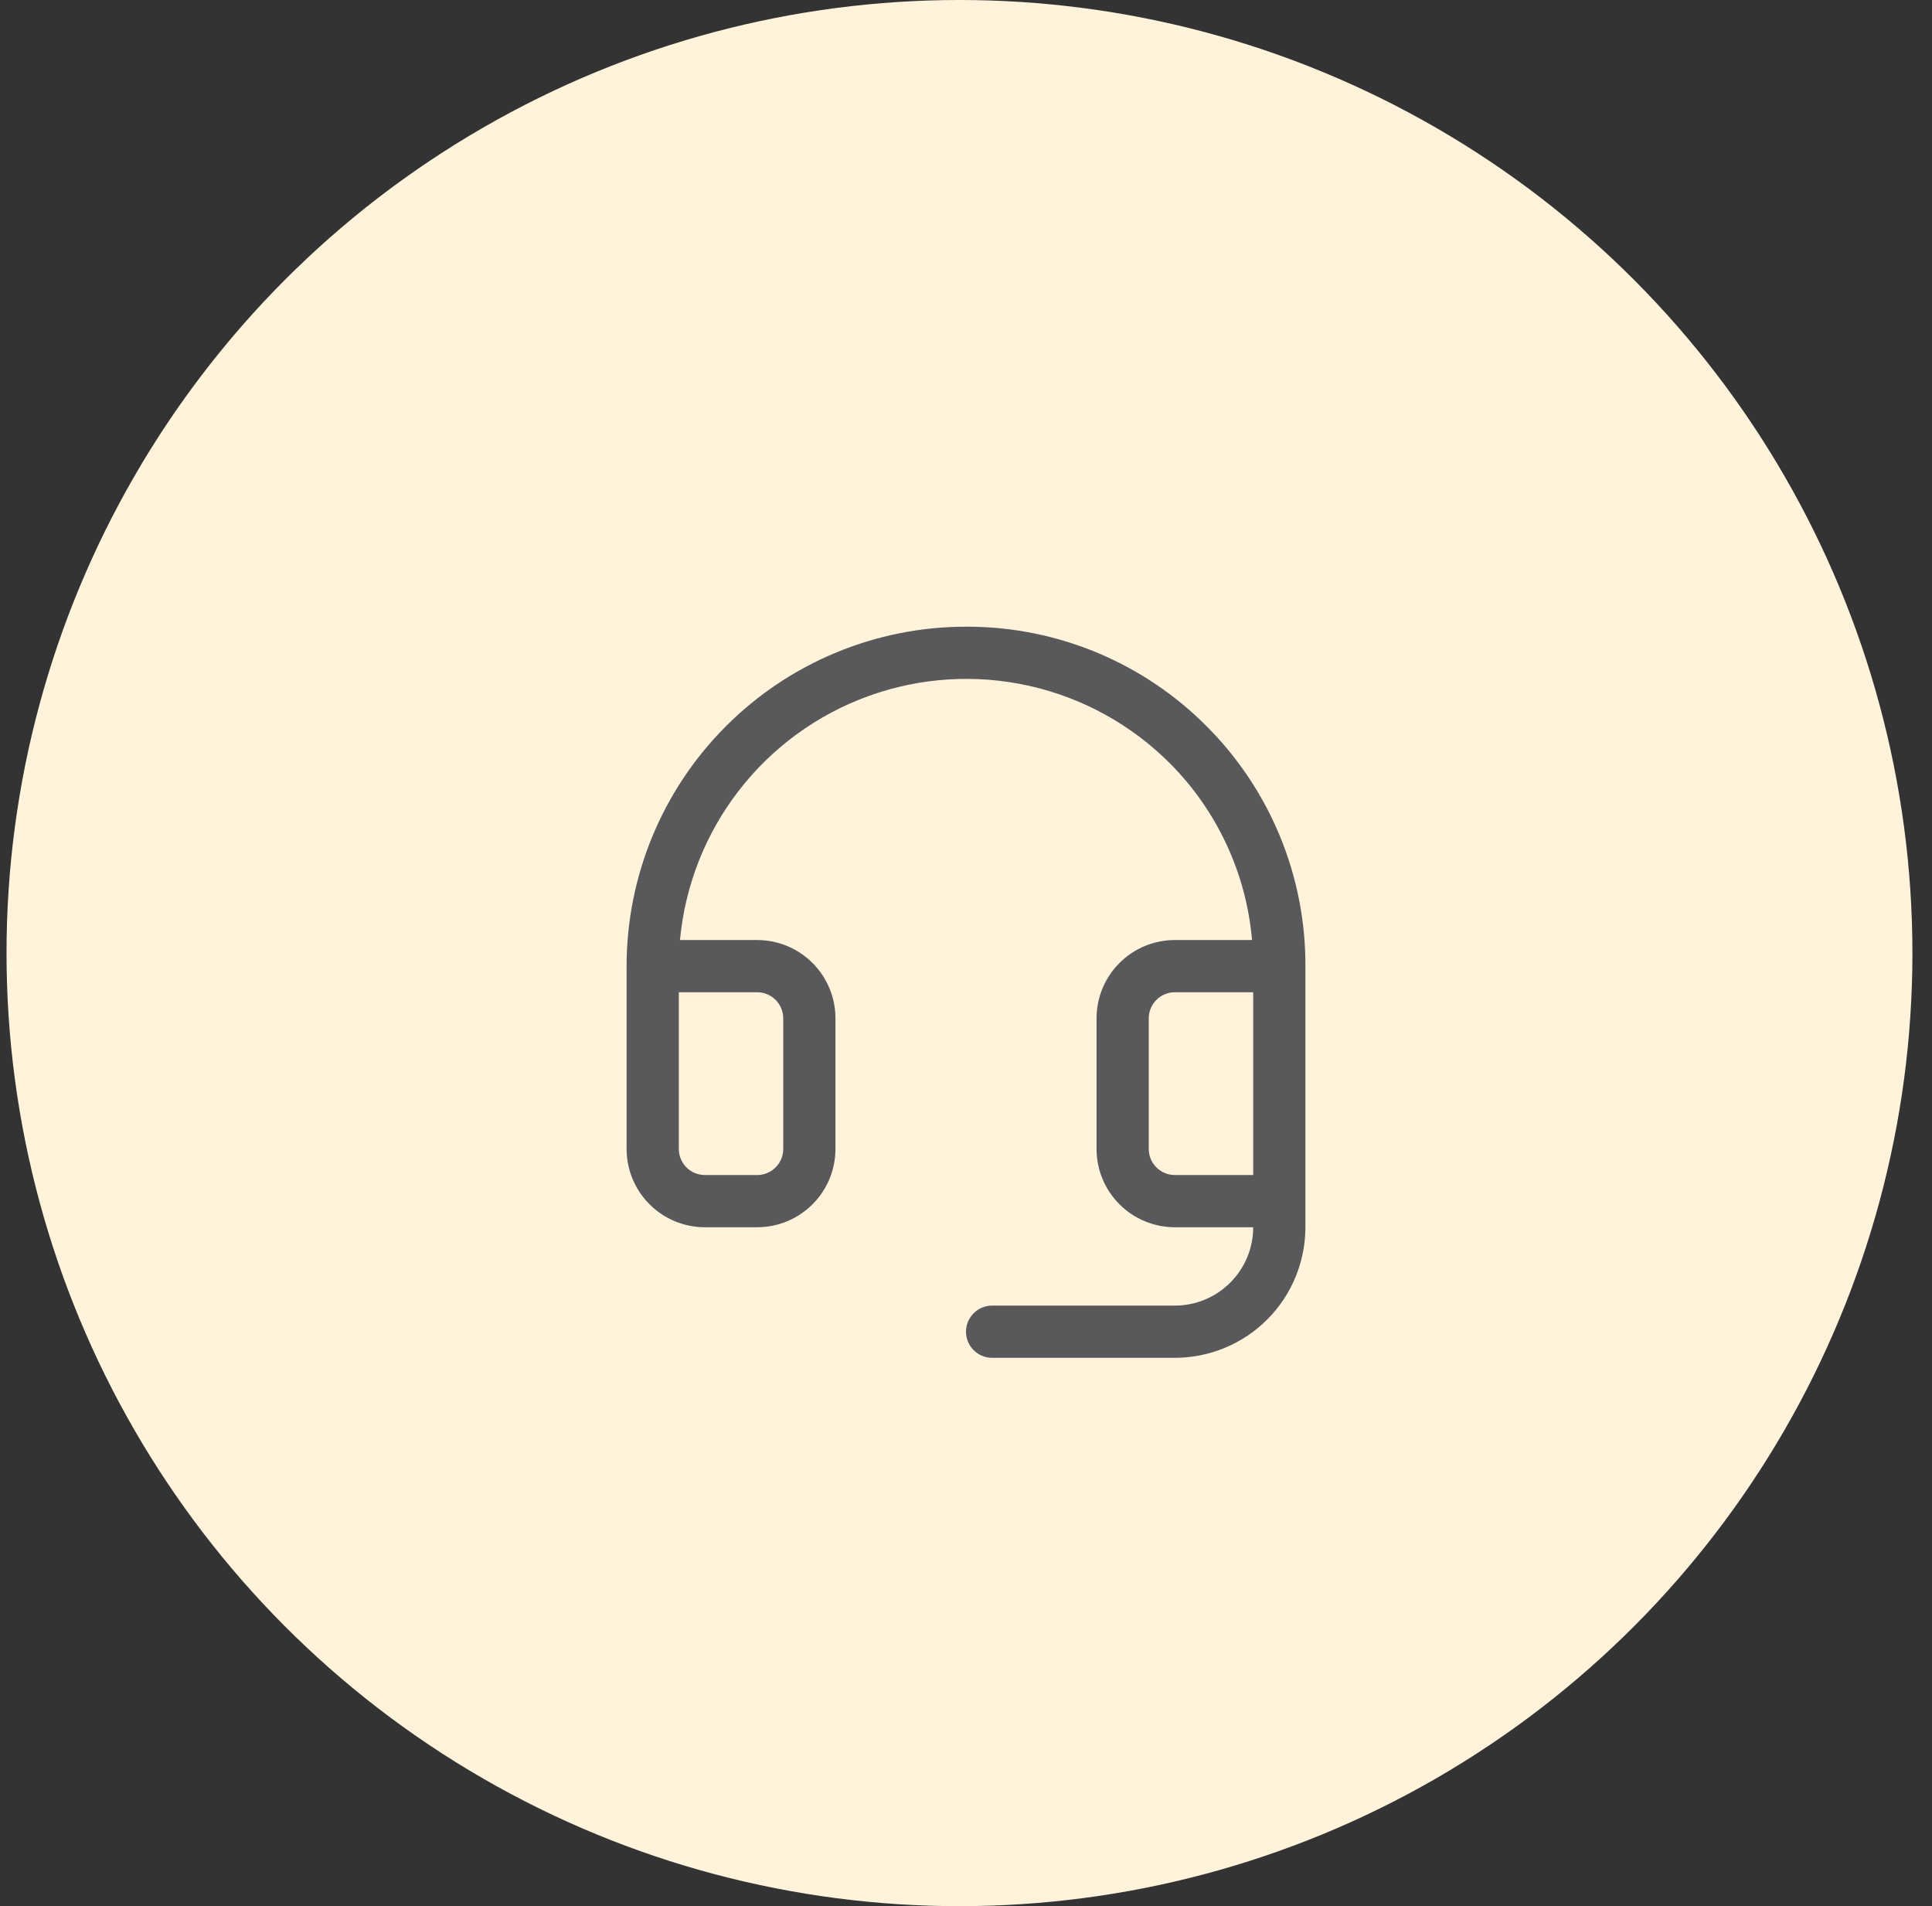
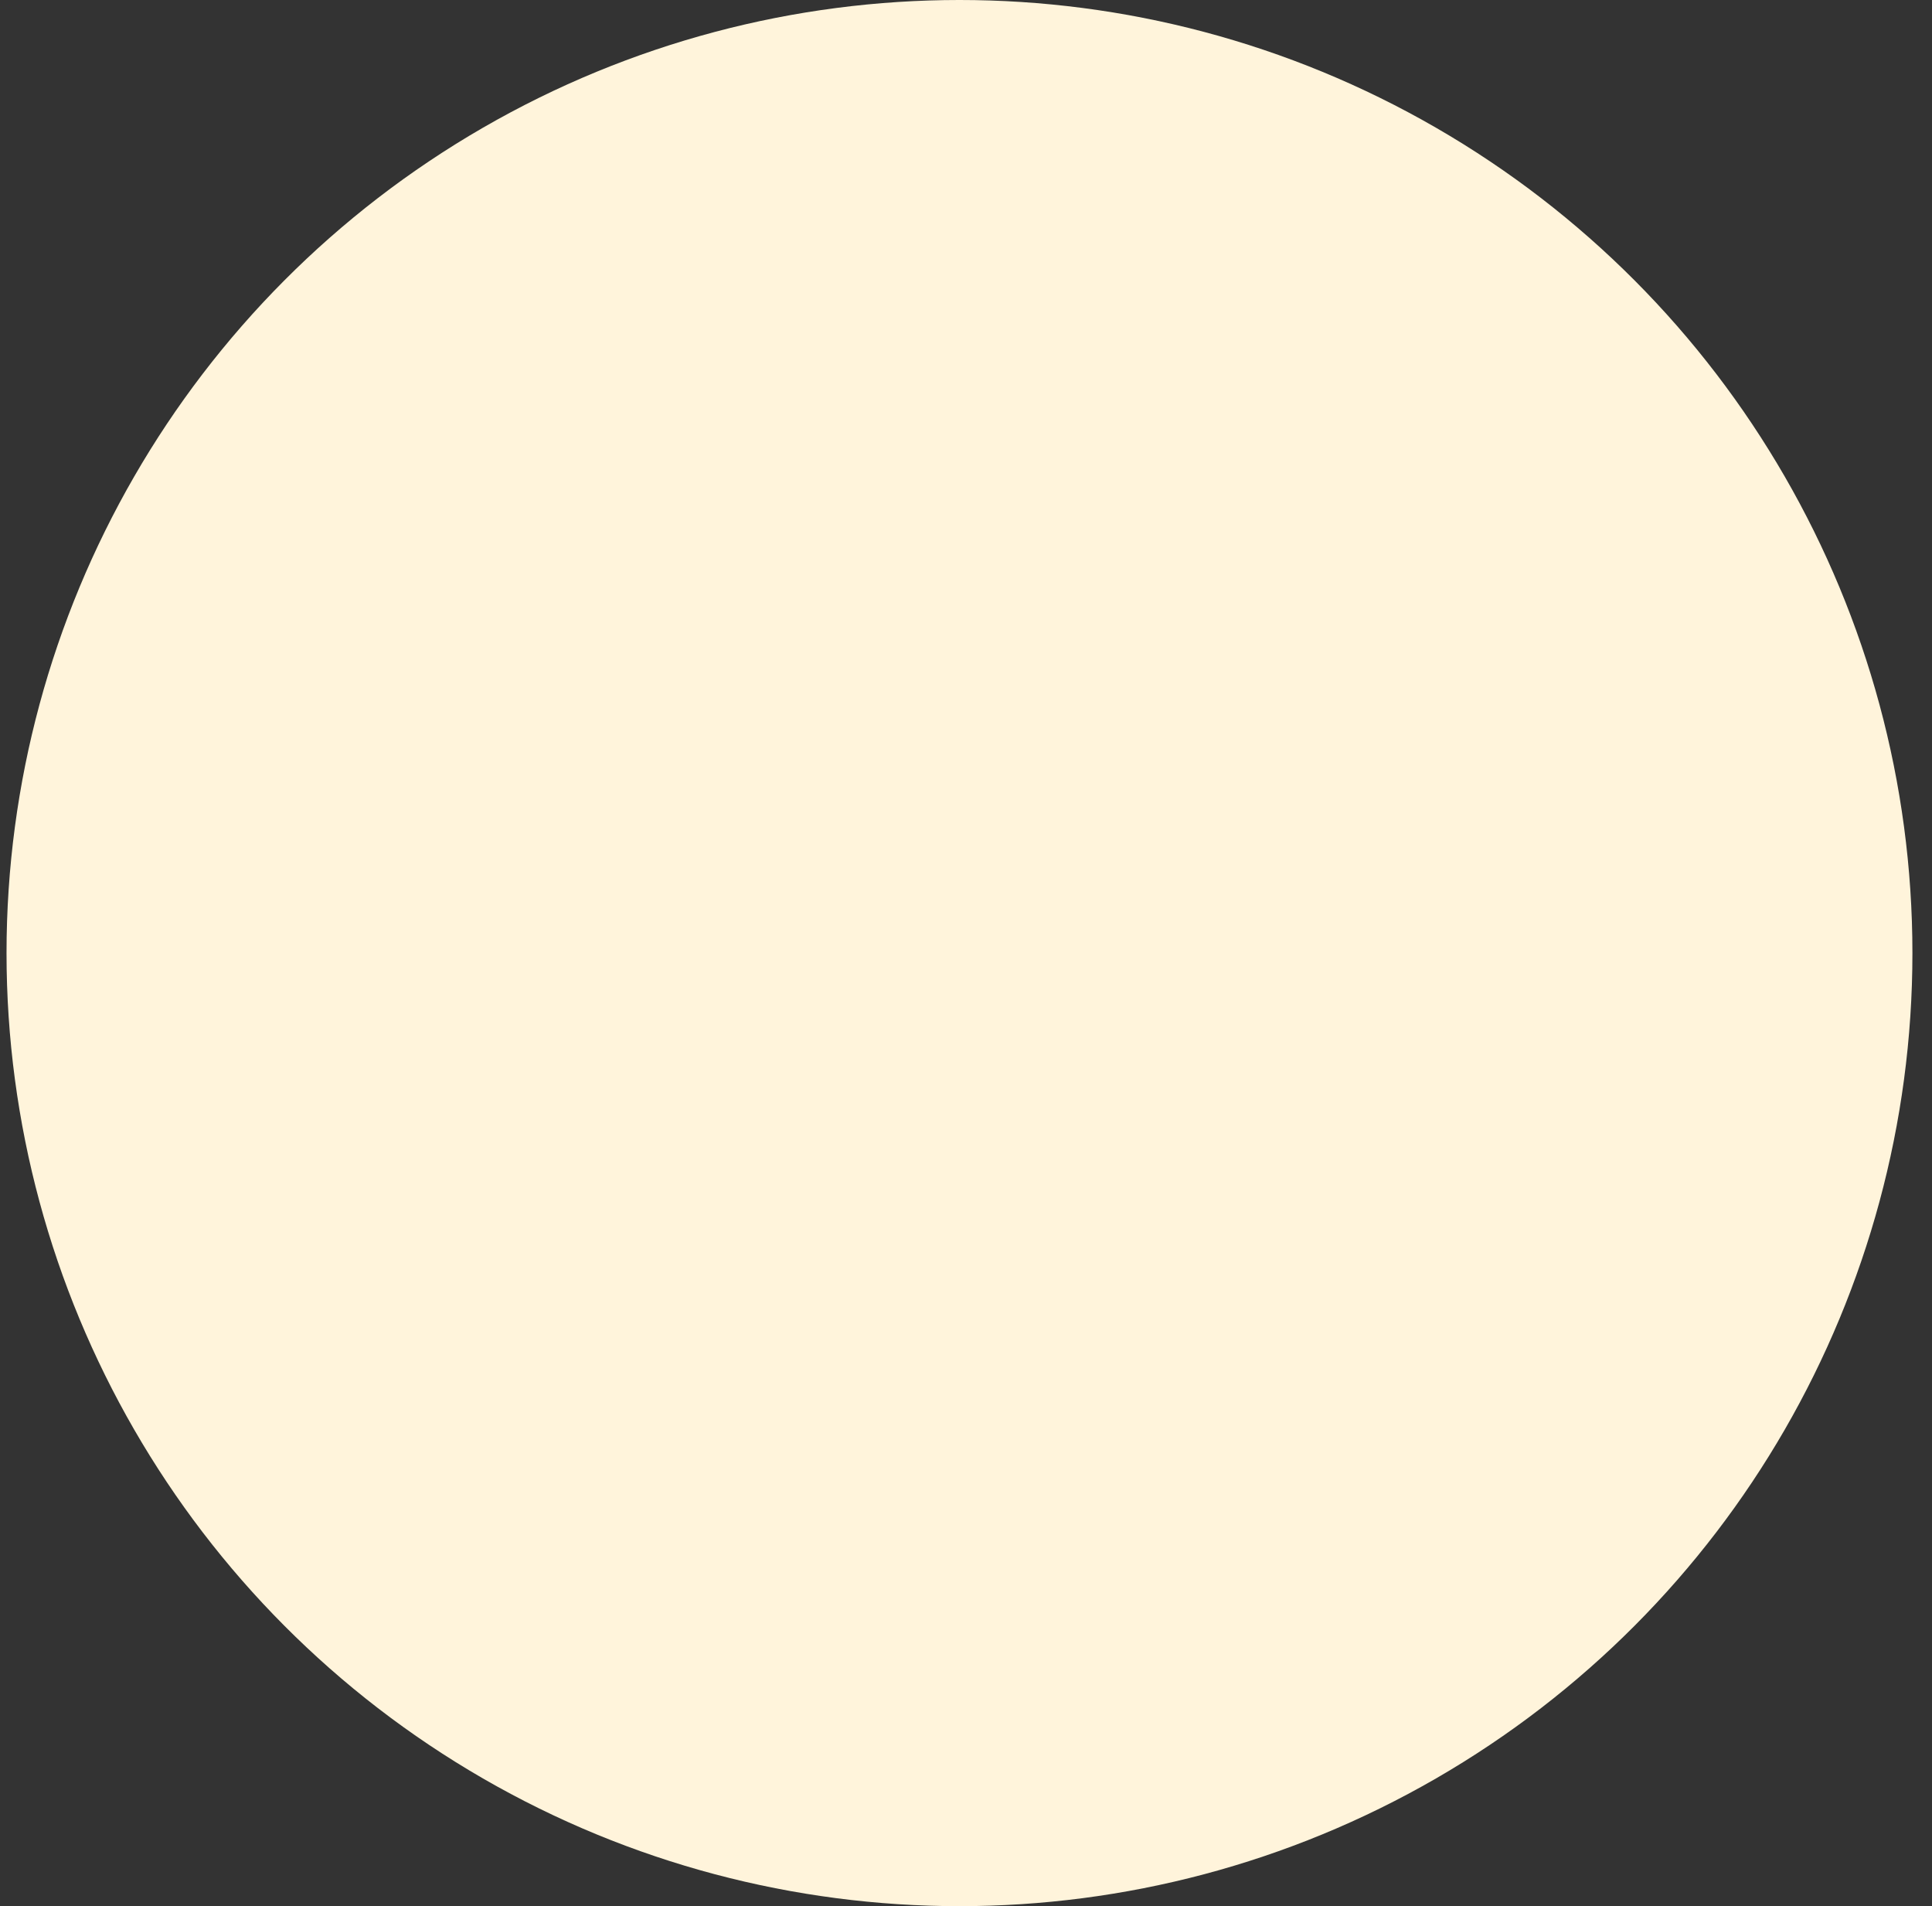
<svg xmlns="http://www.w3.org/2000/svg" width="74" height="73" viewBox="0 0 74 73" fill="none">
  <rect x="0" y="0" width="74" height="73" fill="#333333" stroke="none" />
  <circle cx="36.75" cy="36.5" r="36.5" fill="#FFF4DB" />
-   <path d="M46.236 27.832C45.04 26.624 43.617 25.664 42.049 25.006C40.481 24.349 38.799 24.007 37.099 24H37C33.552 24 30.246 25.37 27.808 27.808C25.37 30.246 24 33.552 24 37V44C24 44.796 24.316 45.559 24.879 46.121C25.441 46.684 26.204 47 27 47H29C29.796 47 30.559 46.684 31.121 46.121C31.684 45.559 32 44.796 32 44V39C32 38.204 31.684 37.441 31.121 36.879C30.559 36.316 29.796 36 29 36H26.045C26.238 33.915 27.021 31.928 28.303 30.272C29.584 28.616 31.312 27.36 33.282 26.651C35.252 25.941 37.384 25.808 39.427 26.267C41.47 26.726 43.34 27.758 44.818 29.241C46.624 31.057 47.734 33.449 47.956 36H45C44.204 36 43.441 36.316 42.879 36.879C42.316 37.441 42 38.204 42 39V44C42 44.796 42.316 45.559 42.879 46.121C43.441 46.684 44.204 47 45 47H48C48 47.796 47.684 48.559 47.121 49.121C46.559 49.684 45.796 50 45 50H38C37.735 50 37.48 50.105 37.293 50.293C37.105 50.48 37 50.735 37 51C37 51.265 37.105 51.52 37.293 51.707C37.48 51.895 37.735 52 38 52H45C46.326 52 47.598 51.473 48.535 50.535C49.473 49.598 50 48.326 50 47V37C50.007 35.3 49.677 33.614 49.032 32.041C48.386 30.468 47.436 29.038 46.236 27.832ZM29 38C29.265 38 29.52 38.105 29.707 38.293C29.895 38.48 30 38.735 30 39V44C30 44.265 29.895 44.52 29.707 44.707C29.52 44.895 29.265 45 29 45H27C26.735 45 26.48 44.895 26.293 44.707C26.105 44.52 26 44.265 26 44V38H29ZM45 45C44.735 45 44.48 44.895 44.293 44.707C44.105 44.52 44 44.265 44 44V39C44 38.735 44.105 38.48 44.293 38.293C44.48 38.105 44.735 38 45 38H48V45H45Z" fill="#59595C" />
</svg>